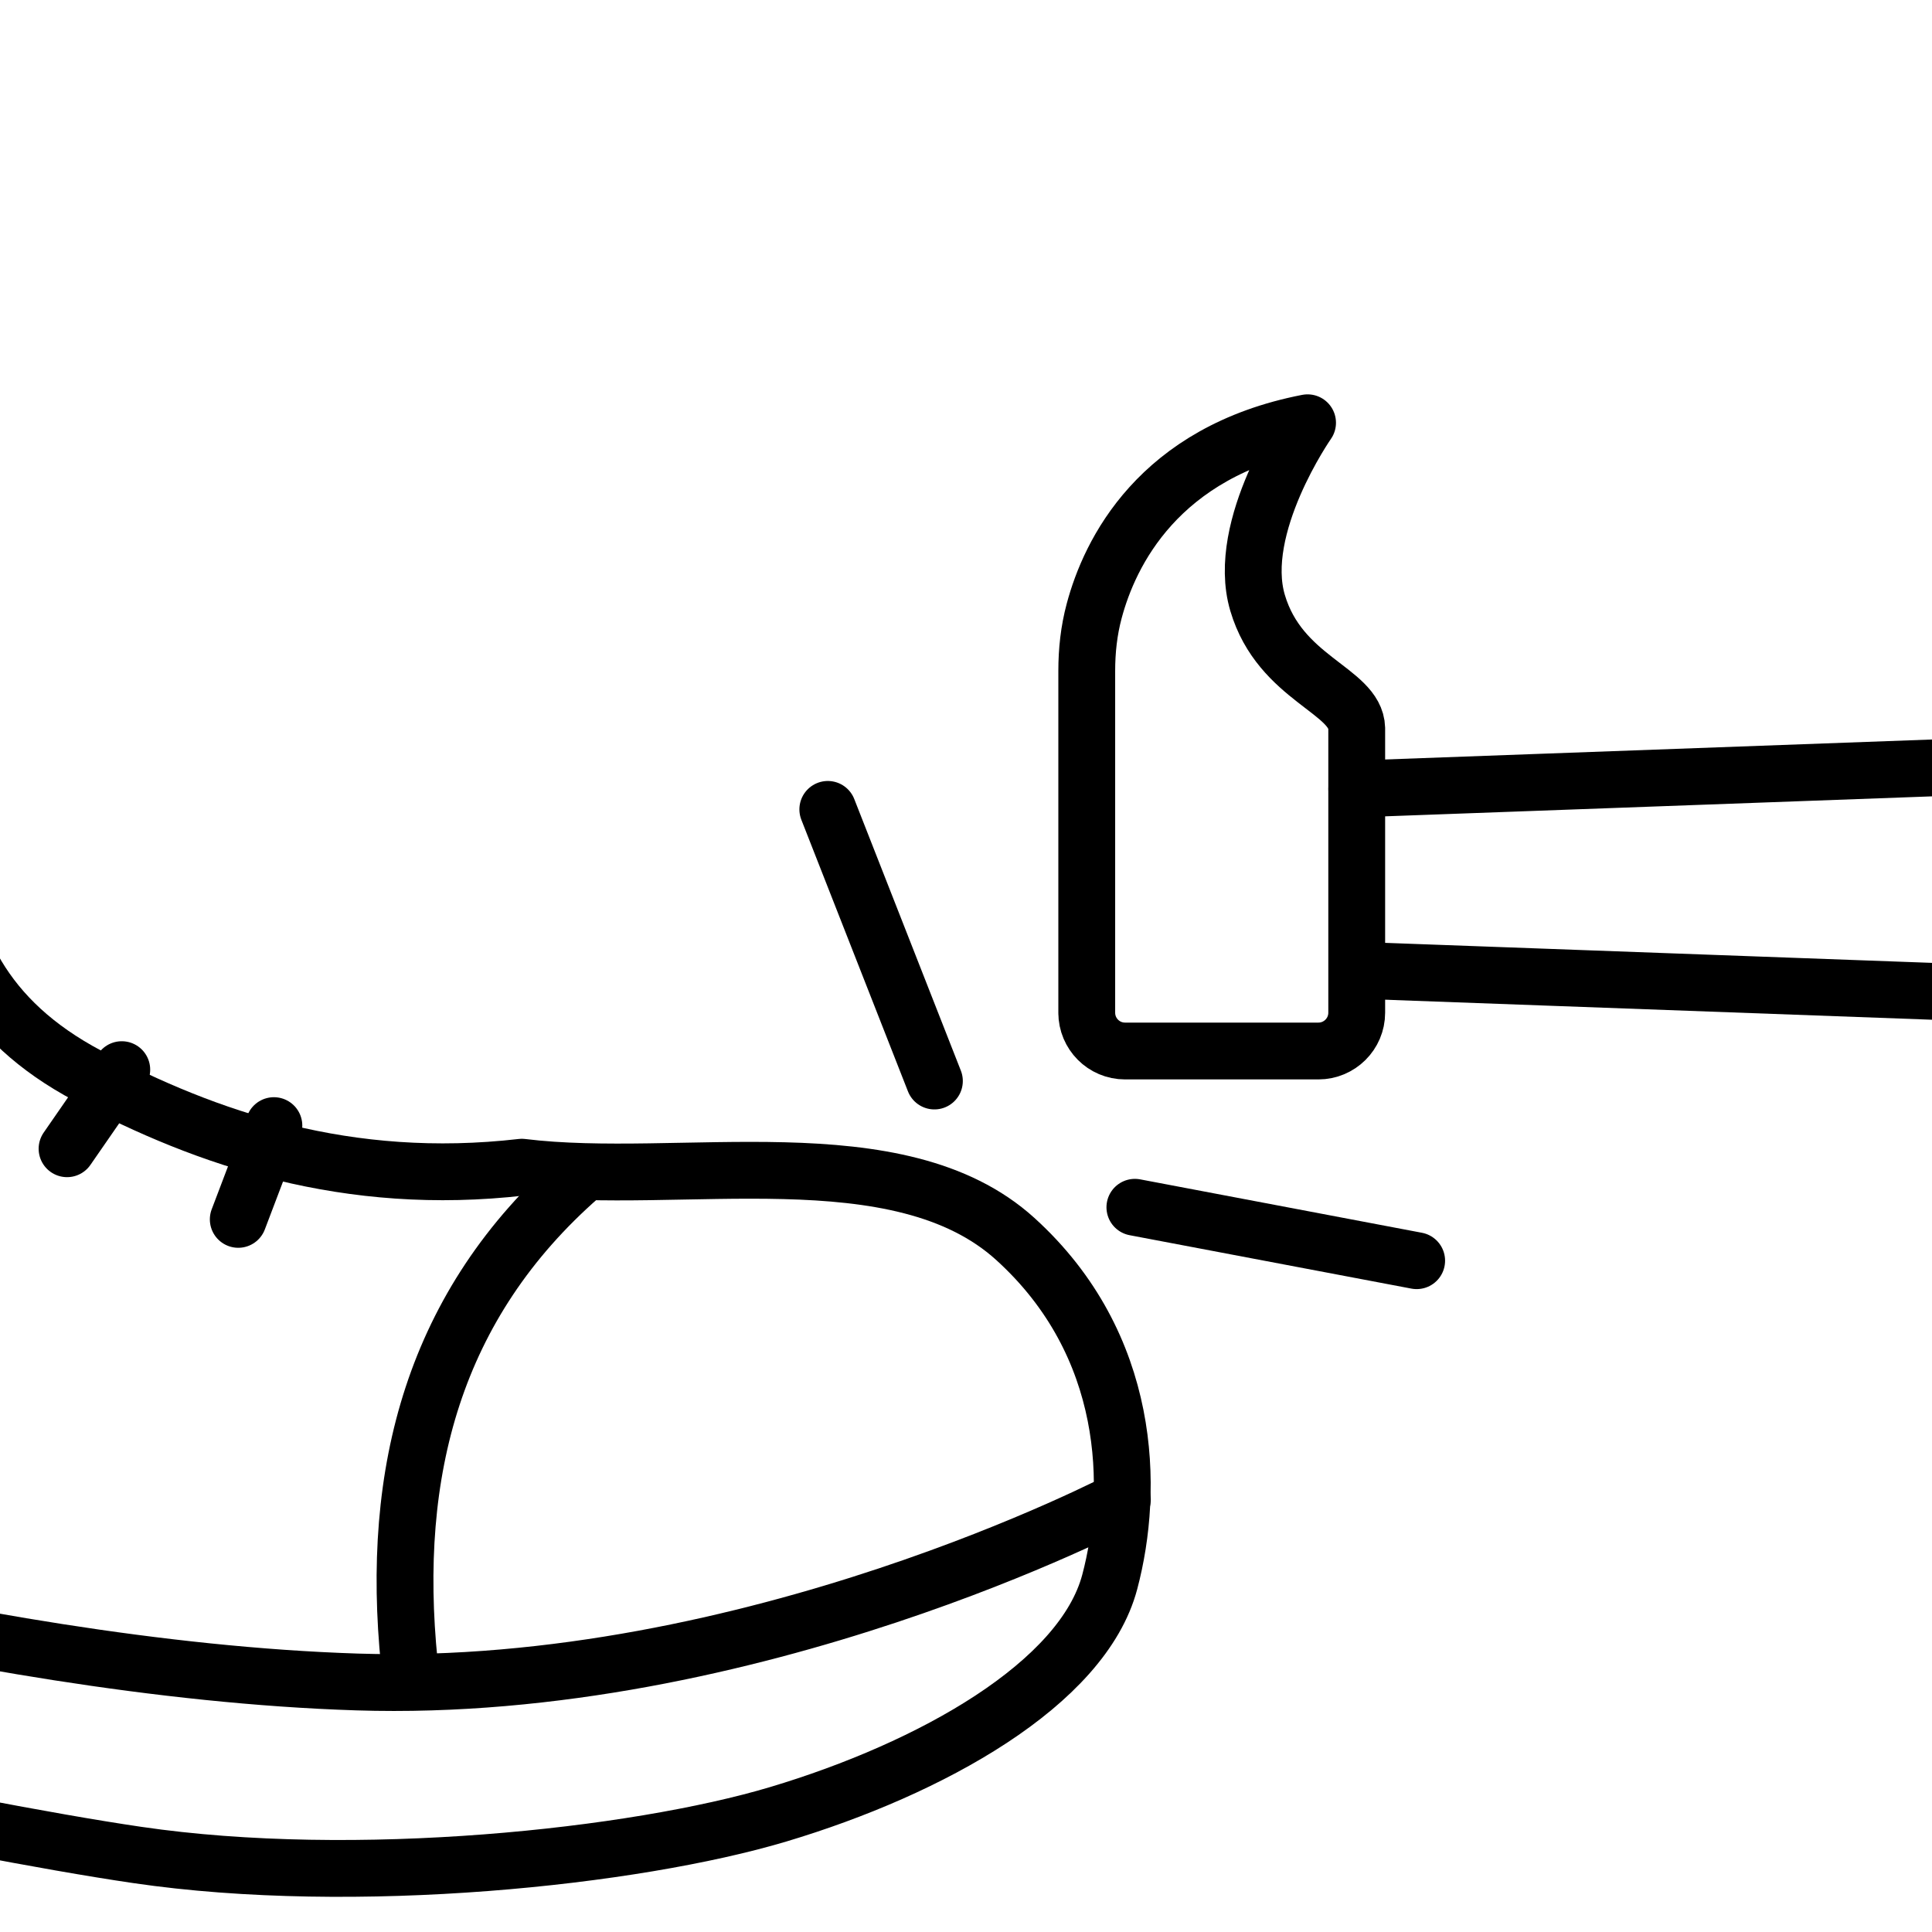
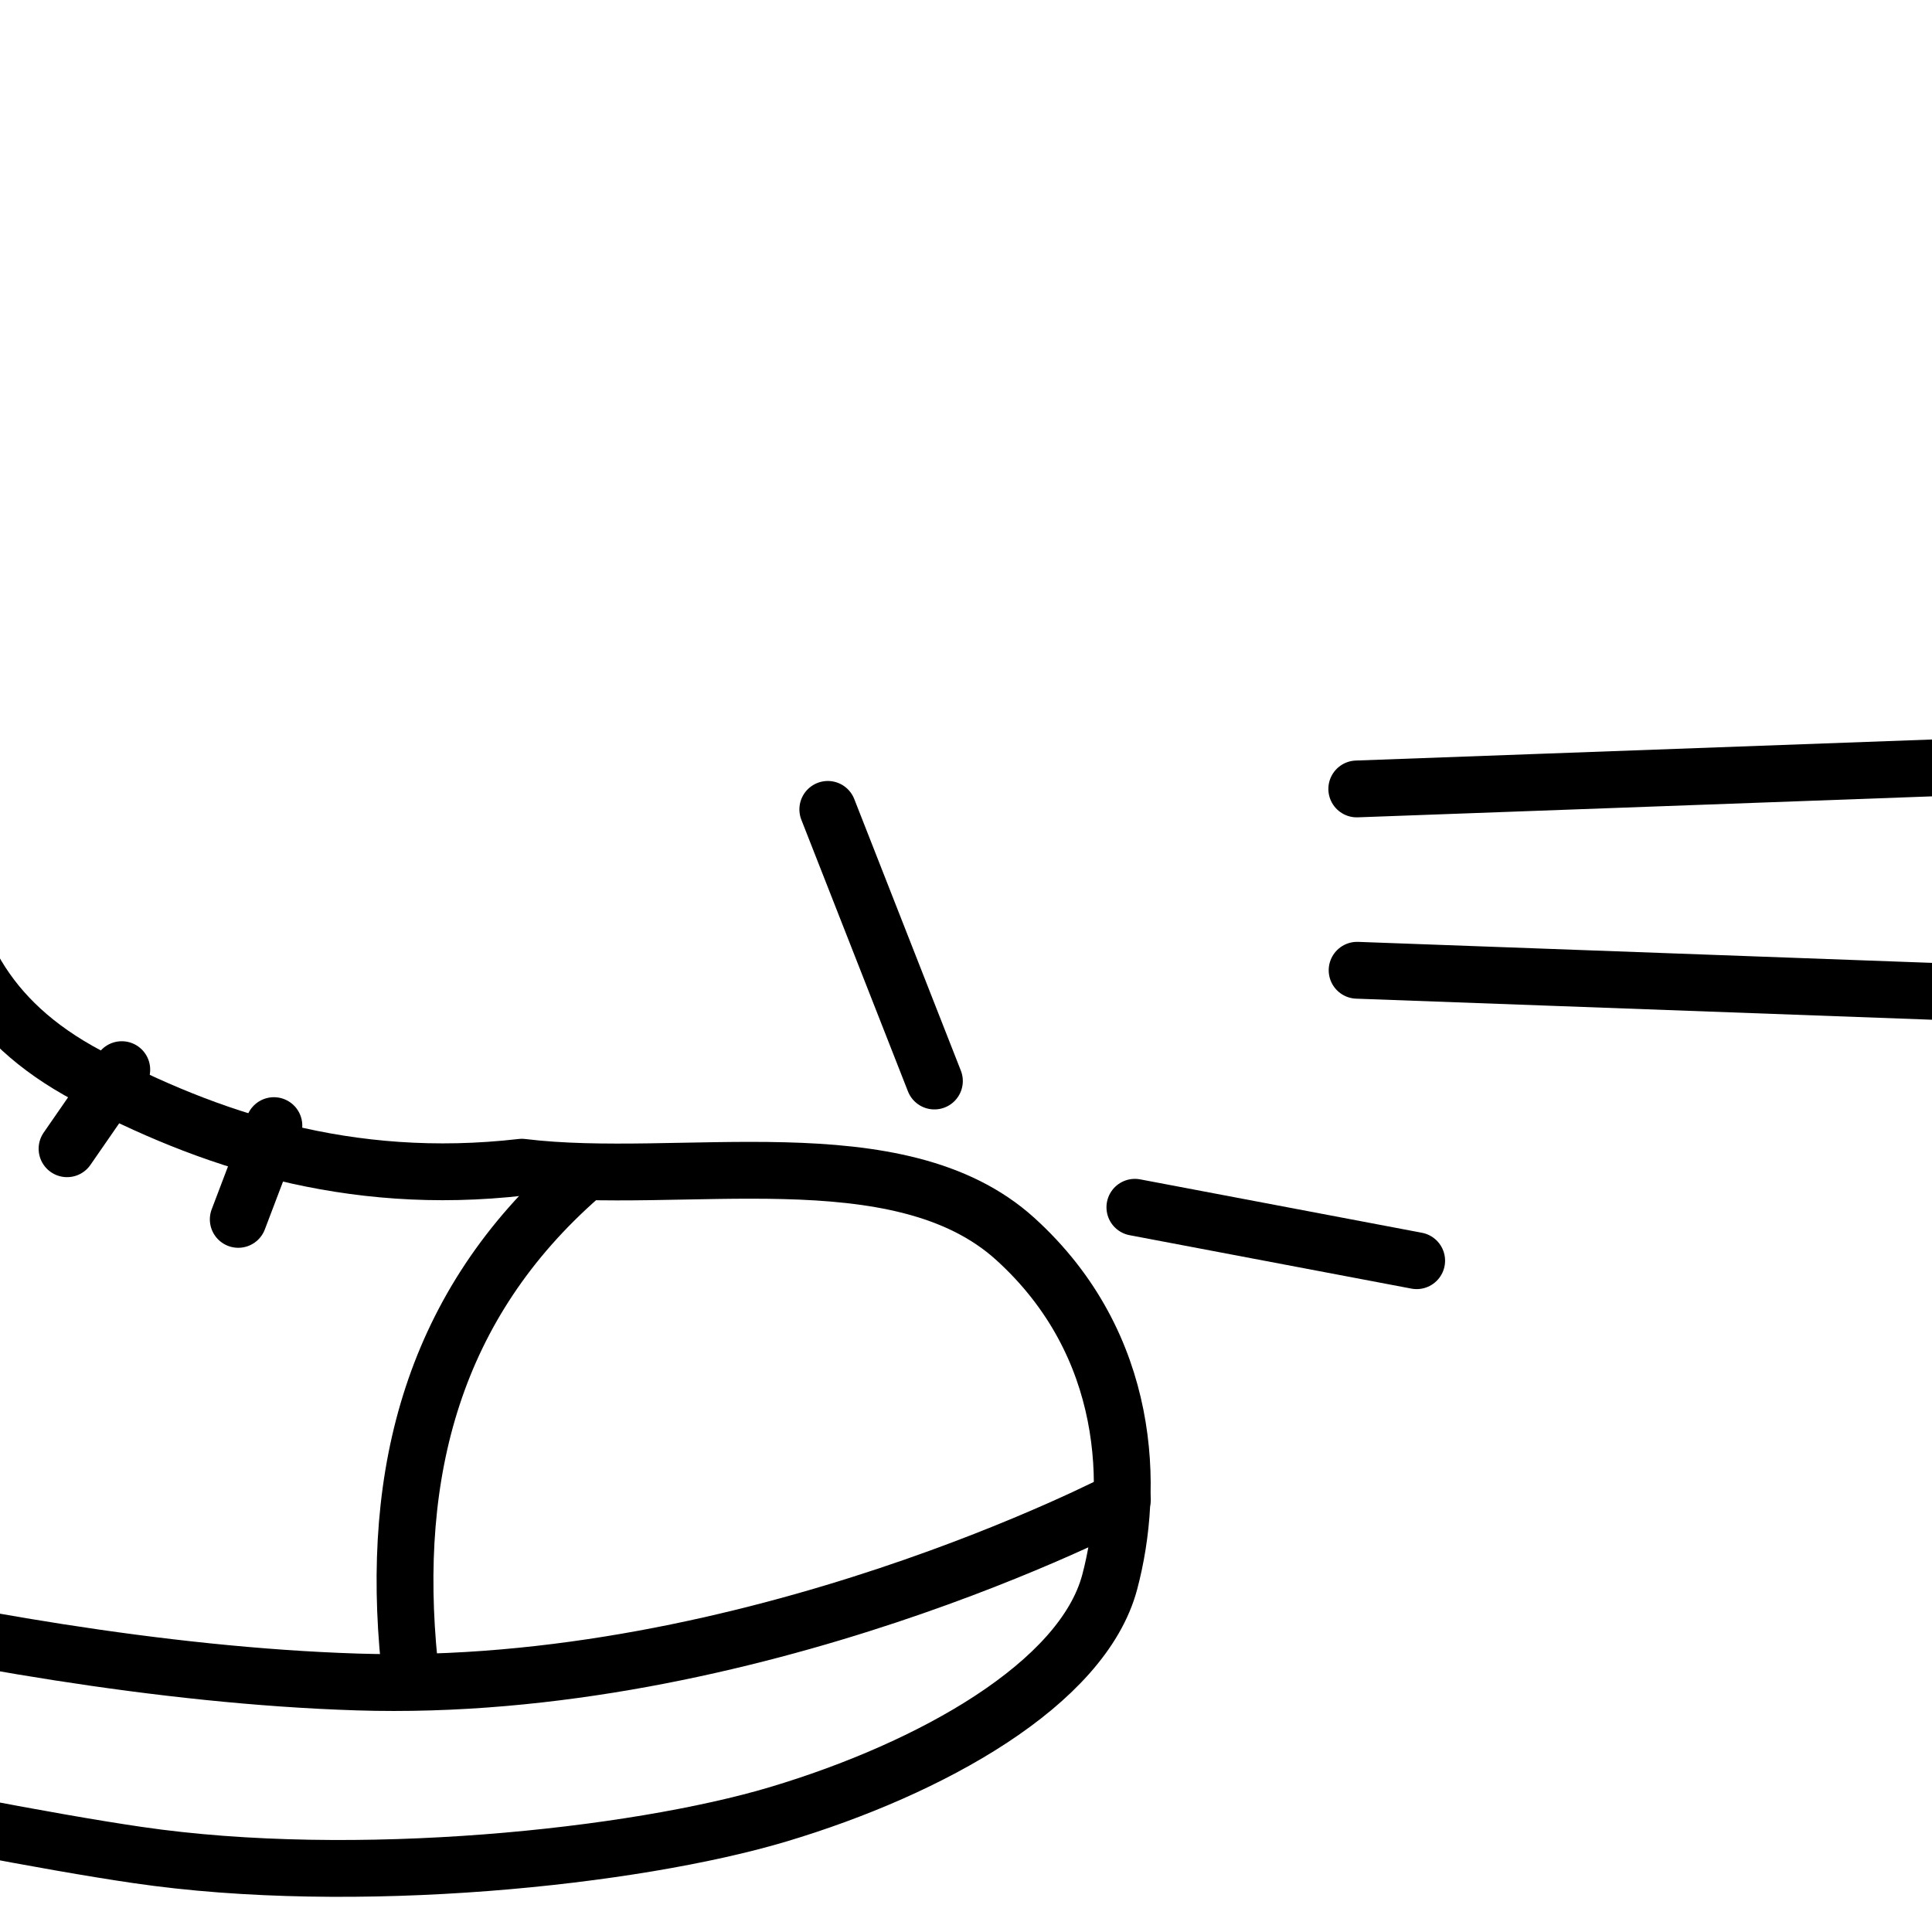
<svg xmlns="http://www.w3.org/2000/svg" width="34" height="34" viewBox="0 0 34 34" fill="none">
  <rect x="0" y="0" width="34" height="34" fill="#808080" stroke="none" />
  <g clip-path="url(#clip0_17_3781)">
    <rect width="34" height="34" fill="white" />
    <path d="M19.972 21.246L24.931 22.186" stroke="black" stroke-linecap="round" />
    <path d="M14.568 14.244L16.444 19.024" stroke="black" stroke-linecap="round" />
    <path d="M23.877 13.884L40.825 13.265C41.445 13.248 41.961 13.738 41.961 14.357V16.602C41.961 17.222 41.445 17.716 40.825 17.695L23.883 17.075" stroke="black" stroke-linecap="round" stroke-linejoin="round" />
-     <path d="M19.125 17.828V11.81C19.125 11.452 19.163 11.098 19.256 10.751C19.527 9.734 20.381 7.951 23.011 7.44C23.011 7.44 21.734 9.267 22.131 10.609C22.528 11.952 23.859 12.147 23.876 12.816V17.822C23.876 18.197 23.571 18.496 23.202 18.496H19.799C19.424 18.496 19.125 18.192 19.125 17.822V17.828Z" stroke="black" stroke-linecap="round" stroke-linejoin="round" />
    <path d="M-0.941 9.403V2.976C-0.941 2.2 -1.626 1.616 -2.391 1.726L-7.71 2.532C-8.325 2.623 -8.778 3.147 -8.788 3.771L-8.808 6.199M9.184 20.541C6.121 20.894 3.633 20.04 1.548 18.932C-2.16 16.967 -0.941 13.352 -0.941 9.151L-4.164 8.164C-4.164 6.985 -4.95 6.199 -5.927 6.199H-16.555C-17.533 6.199 -18.318 6.985 -18.318 7.962V17.281C-20.343 19.145 -20.655 22.862 -20.655 22.862V31.143C-20.655 31.888 -20.051 32.493 -19.306 32.493H-7.64V30.659C-7.64 30.659 -0.759 32.18 2.414 32.644C6.252 33.208 11.168 32.684 13.697 31.928C16.387 31.123 19.056 29.632 19.53 27.838C19.963 26.206 19.923 23.668 17.868 21.804C15.813 19.94 11.974 20.884 9.184 20.541Z" stroke="black" stroke-linecap="round" stroke-linejoin="round" />
    <path d="M19.752 26.387C19.752 26.387 13.224 29.822 6.283 29.6C-0.648 29.379 -8.657 26.84 -8.657 26.84H-20.655" stroke="black" stroke-linecap="round" stroke-linejoin="round" />
    <path d="M10.215 20.697C7.637 22.952 6.861 25.899 7.204 29.272" stroke="black" stroke-linecap="round" stroke-linejoin="round" />
    <path d="M2.143 18.824L1.18 20.216" stroke="black" stroke-linecap="round" stroke-linejoin="round" />
    <path d="M4.82 19.809L4.193 21.459" stroke="black" stroke-linecap="round" stroke-linejoin="round" />
  </g>
  <defs>
    <clipPath id="clip0_17_3781">
      <rect width="34" height="34" fill="white" />
    </clipPath>
  </defs>
</svg>